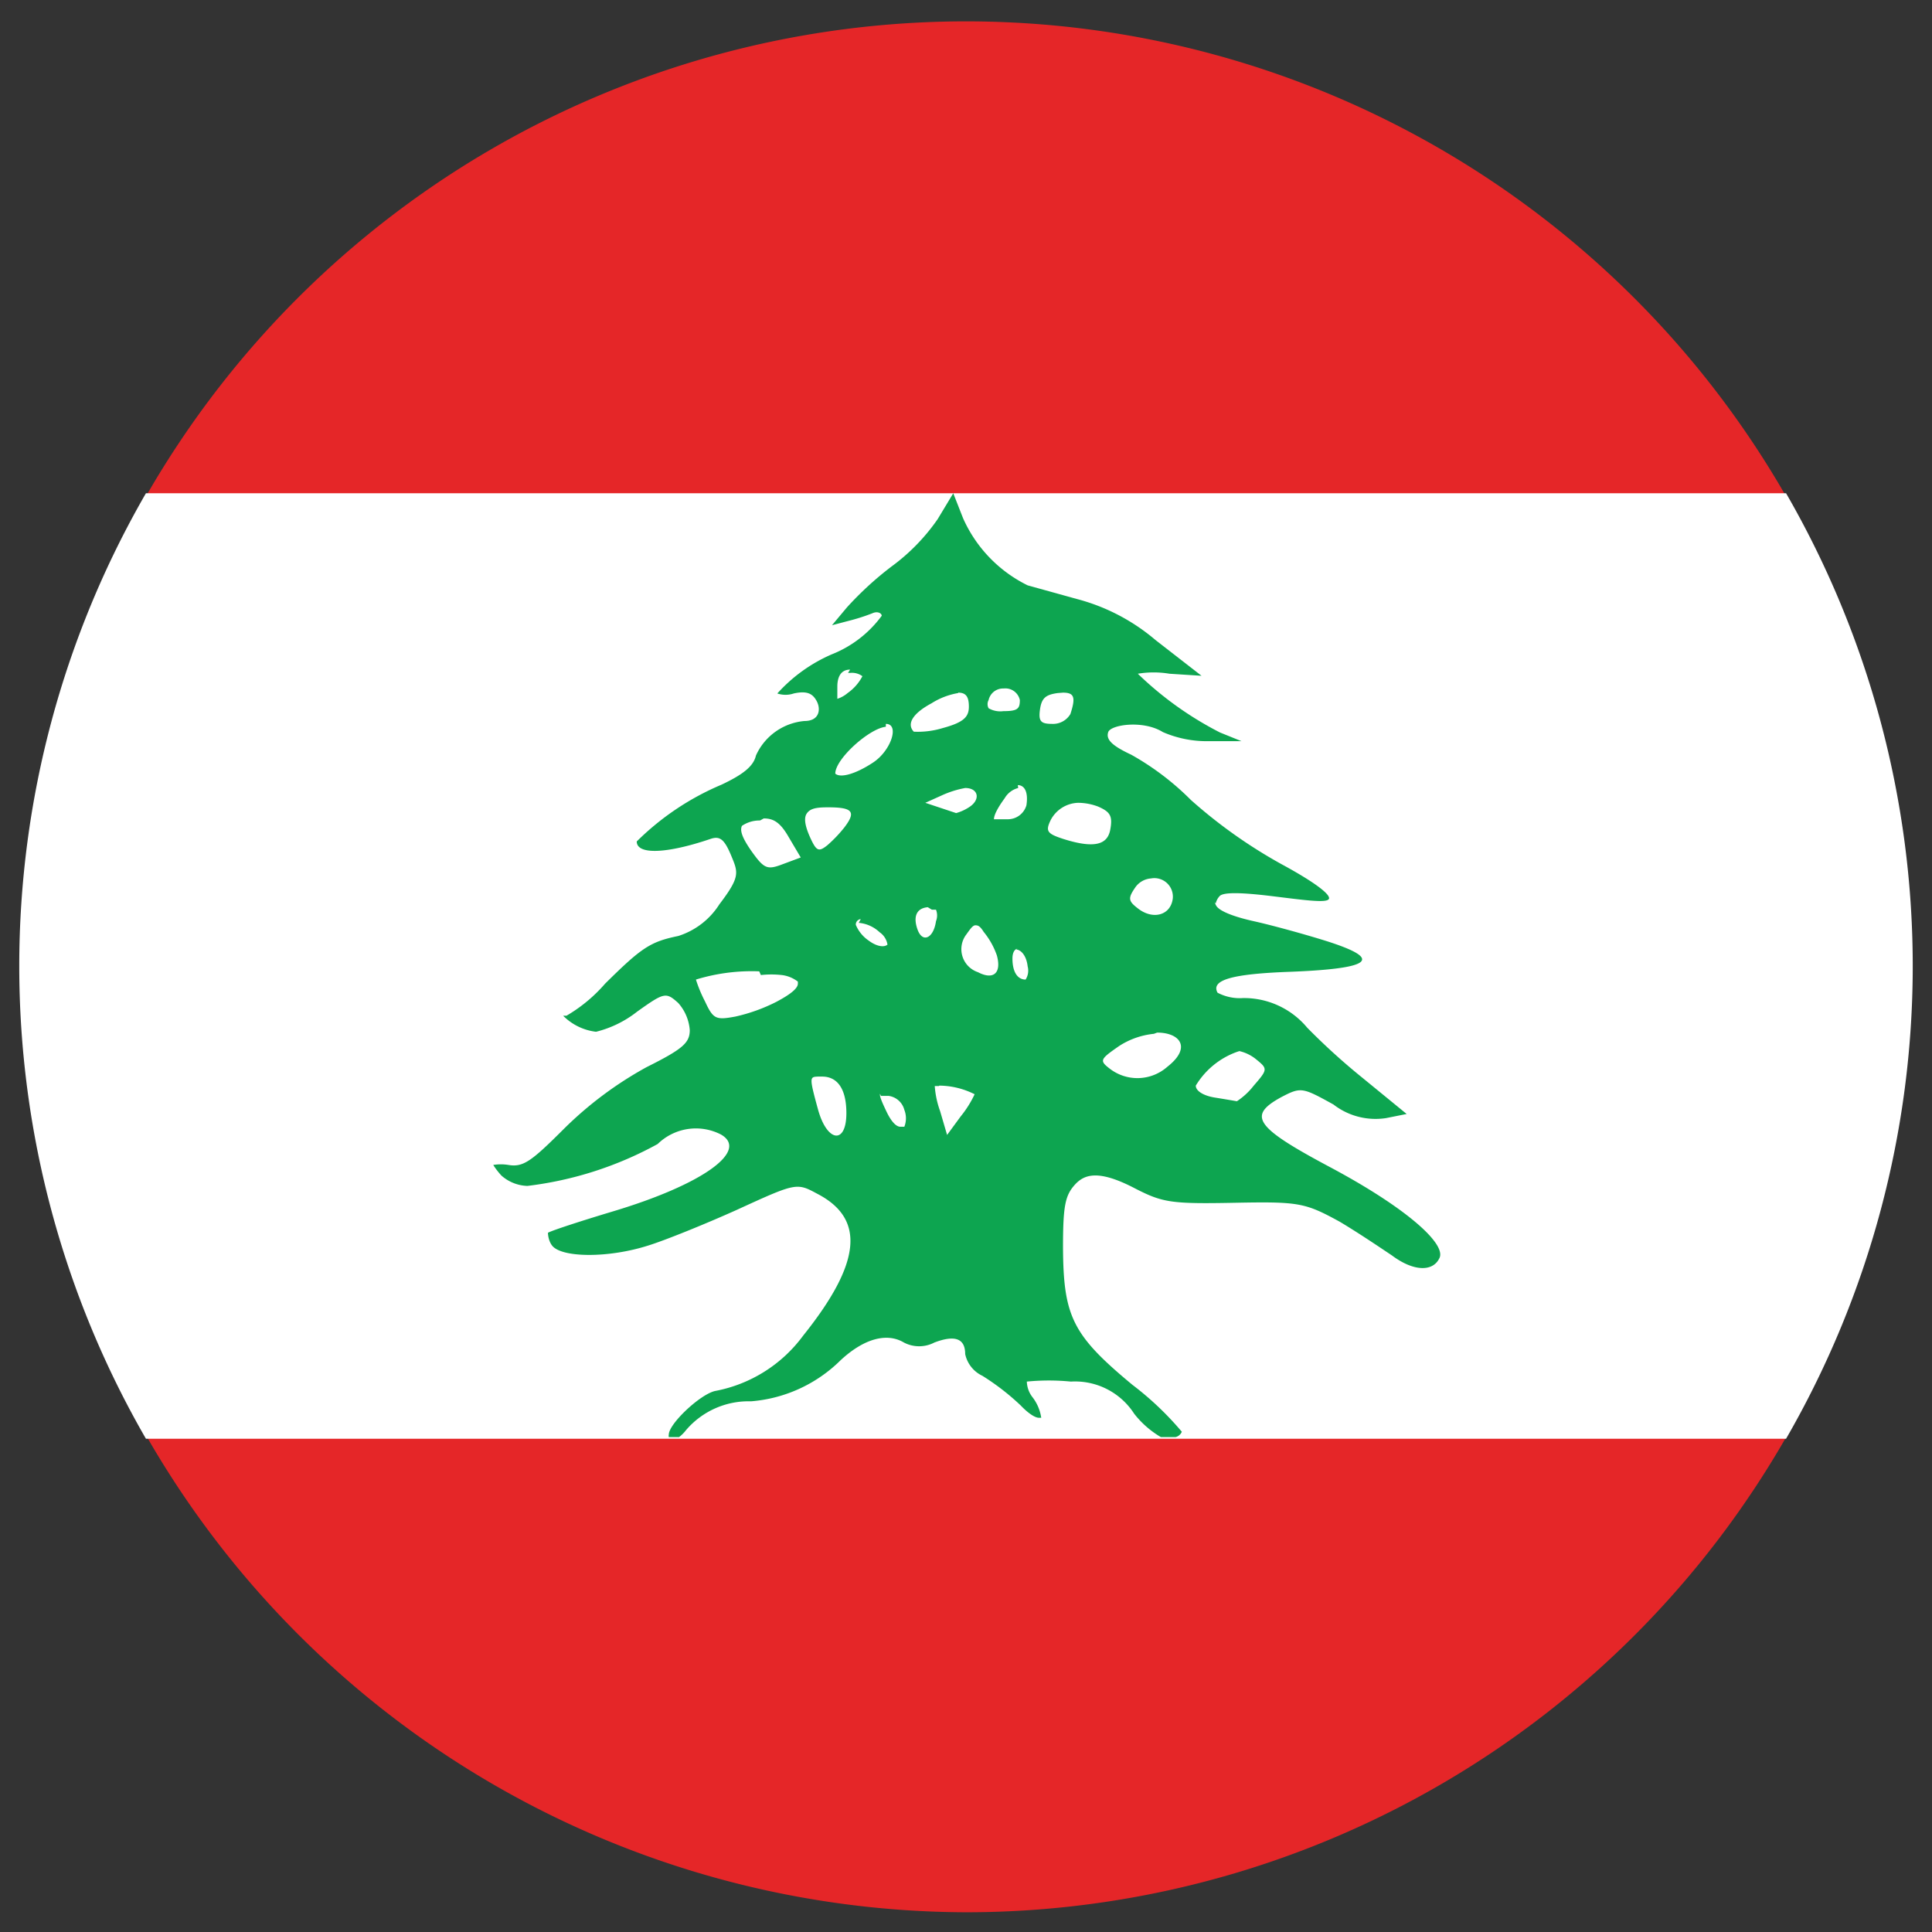
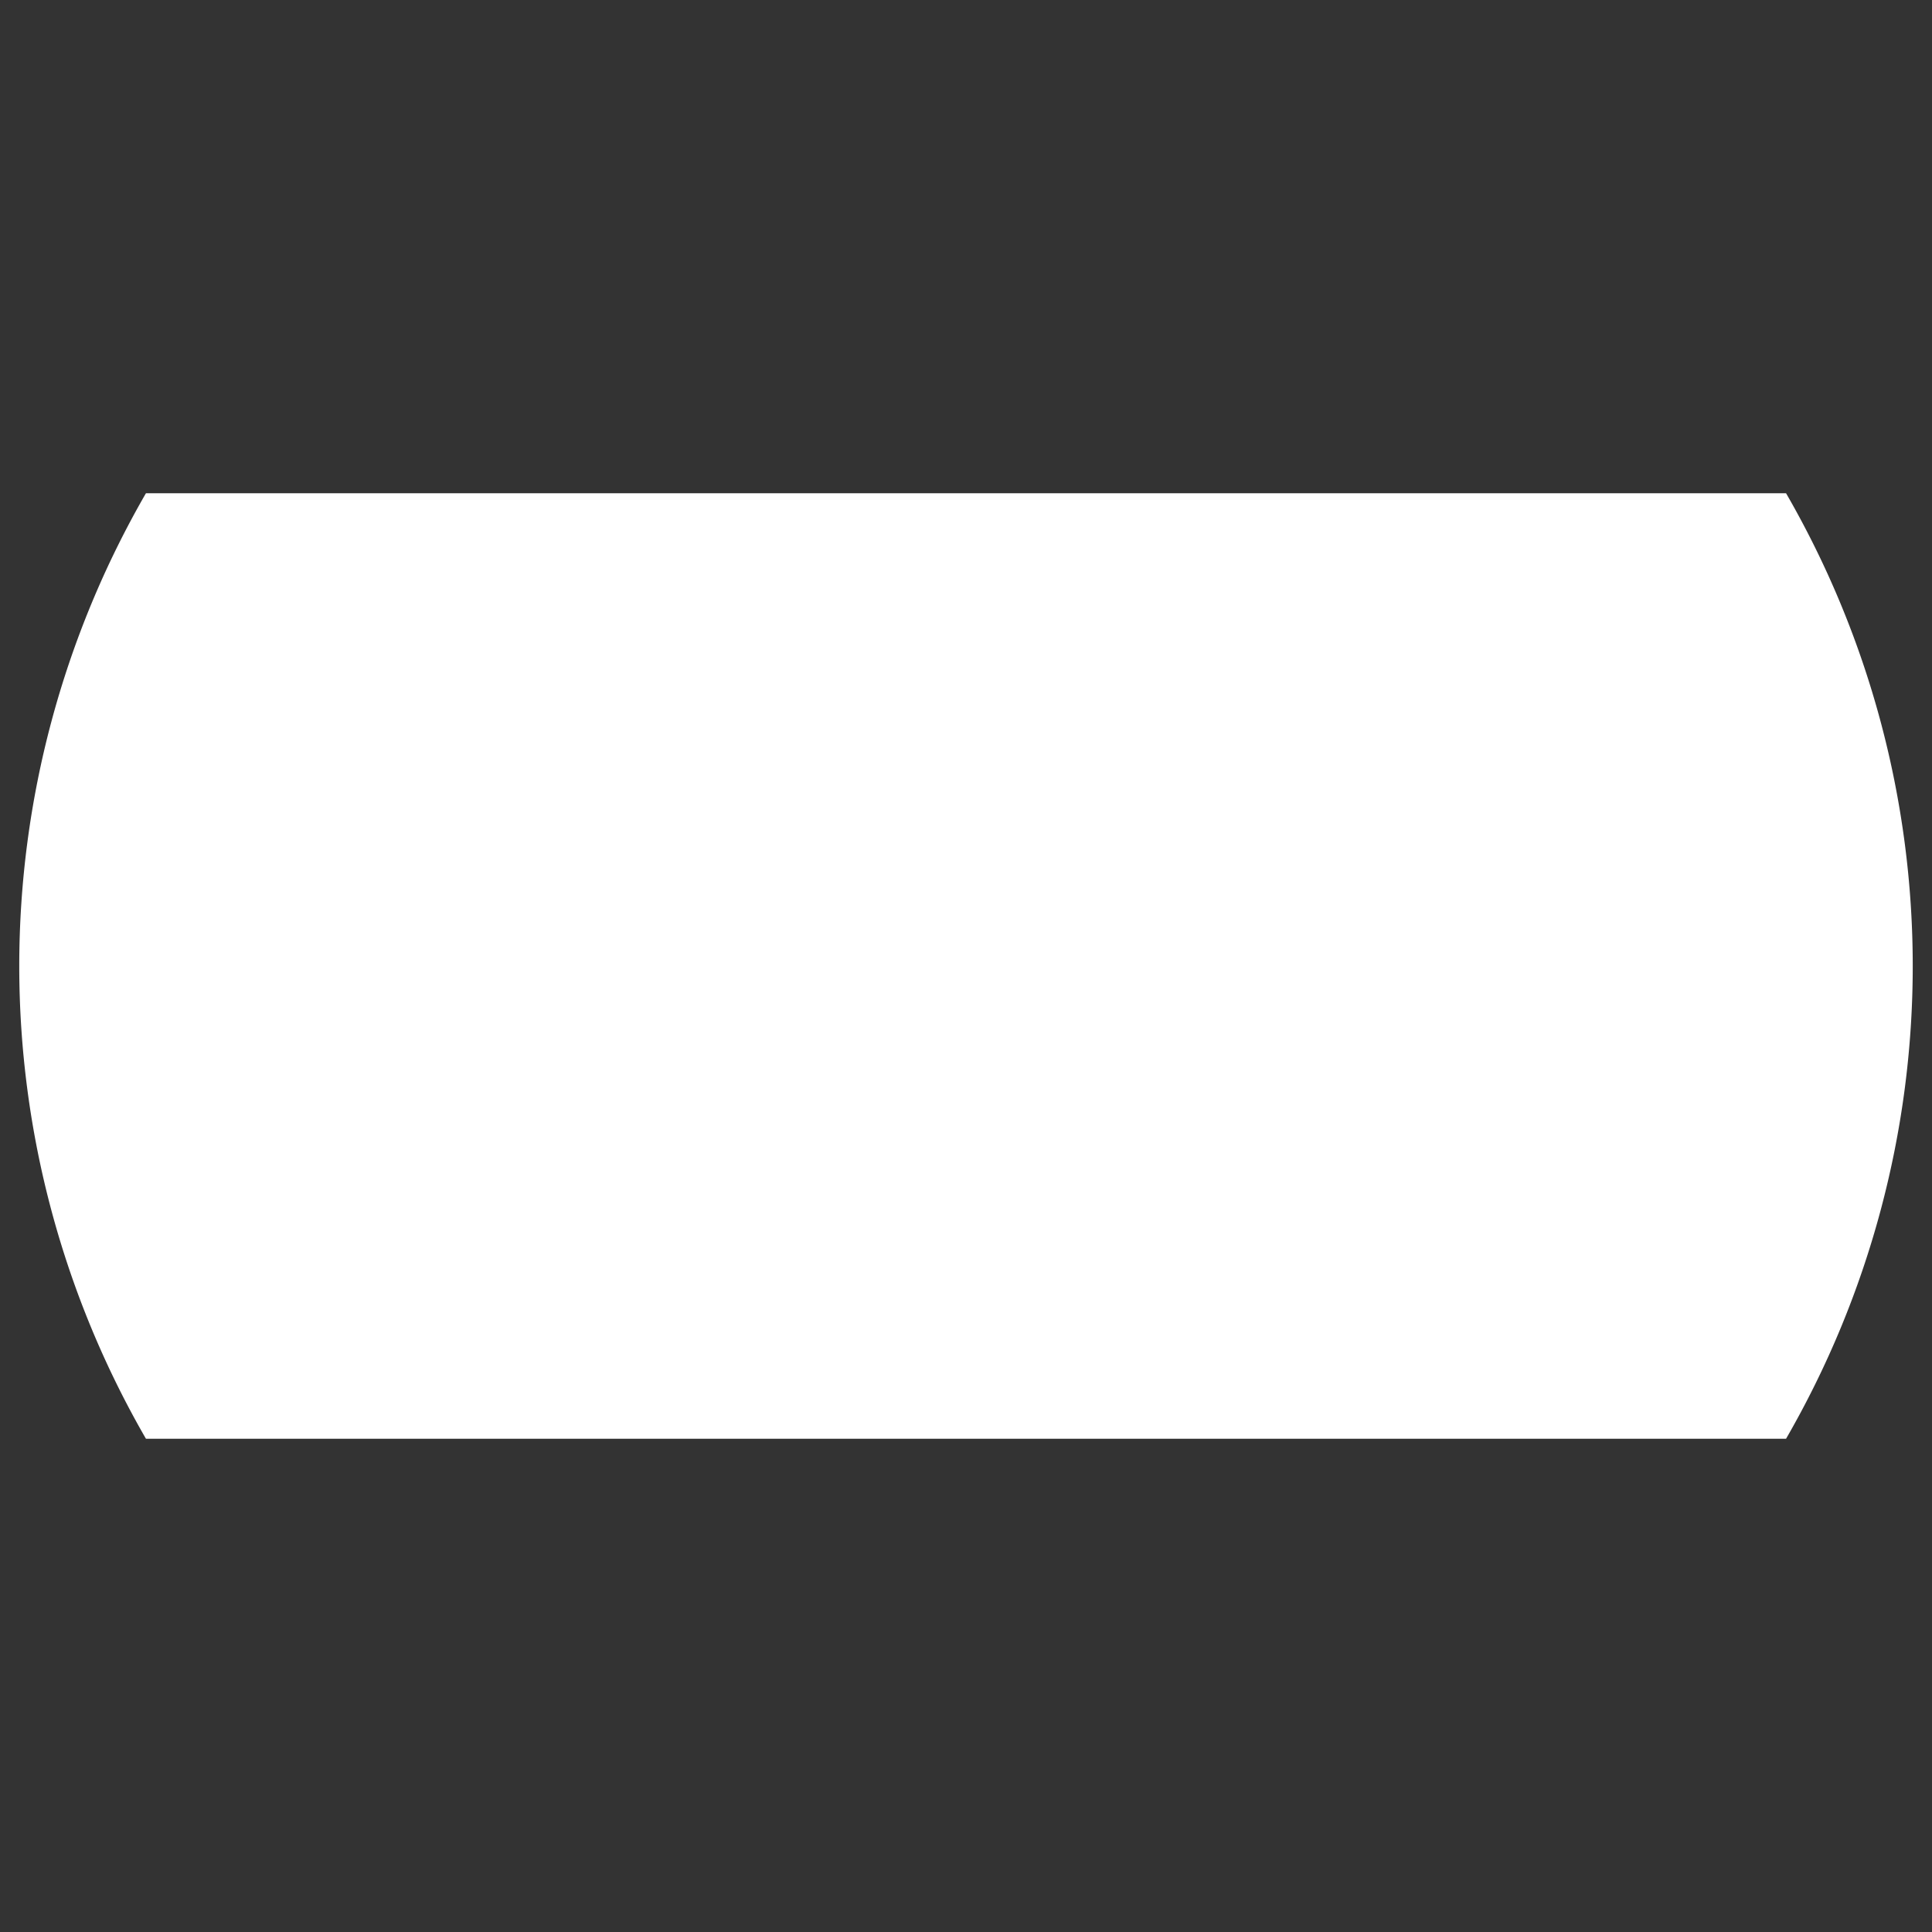
<svg xmlns="http://www.w3.org/2000/svg" id="Layer_1" data-name="Layer 1" viewBox="0 0 47 47">
  <rect x="0" y="0" width="47" height="47" fill="#333333" stroke="none" />
  <defs>
    <style>.cls-1{fill:#e52628;}.cls-1,.cls-2,.cls-3{fill-rule:evenodd;}.cls-2{fill:#fff;}.cls-3{fill:#0da550;}</style>
  </defs>
-   <path class="cls-1" d="M23.5,46.52a23,23,0,1,0-23-23A23.07,23.07,0,0,0,23.5,46.52Z" />
  <path class="cls-2" d="M43.45,12H3.55a23,23,0,0,0,0,23h39.9a23,23,0,0,0,0-23Z" />
-   <path class="cls-3" d="M23.19,12l-.38.63a4.84,4.84,0,0,1-1.12,1.15,8,8,0,0,0-1.09,1l-.36.43.38-.1a4.81,4.81,0,0,0,.6-.19c.13-.06.23,0,.23.06h0v0a2.77,2.77,0,0,1-1.22.94,3.83,3.83,0,0,0-1.32.95v0h0a.63.63,0,0,0,.4,0c.32-.07.46,0,.56.19s.07.48-.3.48a1.43,1.43,0,0,0-1.18.84c-.06.26-.31.46-.84.71a6.53,6.53,0,0,0-2.06,1.38v0c0,.33.73.3,1.79-.06.23-.08.34,0,.51.41s.22.51-.29,1.18a1.84,1.84,0,0,1-1,.77c-.68.14-.89.28-1.78,1.16a3.73,3.73,0,0,1-.94.78l-.08,0h0a1.35,1.35,0,0,0,.8.39,2.64,2.64,0,0,0,1-.49c.66-.47.7-.48,1-.21a1.12,1.12,0,0,1,.28.66c0,.31-.17.46-1.05.9a9,9,0,0,0-2,1.49c-.8.8-1,.95-1.36.89a1.14,1.14,0,0,0-.37,0h0v0s.07.12.2.26a1,1,0,0,0,.63.25A8.73,8.73,0,0,0,16,27.83a1.33,1.33,0,0,1,1.54-.23c.69.4-.46,1.22-2.63,1.87-.8.24-1.5.47-1.58.52h0s0,.18.1.31c.23.3,1.37.31,2.34,0,.39-.12,1.36-.51,2.16-.87,1.44-.66,1.45-.66,1.95-.39,1.18.61,1.07,1.69-.34,3.45a3.45,3.45,0,0,1-2.15,1.35c-.37.09-1.12.8-1.12,1.06a.13.13,0,0,0,0,.06h.25a.91.91,0,0,0,.17-.17,2,2,0,0,1,1.58-.7,3.49,3.49,0,0,0,2.18-1c.56-.52,1.12-.68,1.54-.43a.8.8,0,0,0,.74,0c.5-.19.75-.1.75.28a.76.76,0,0,0,.42.53,5.87,5.87,0,0,1,.93.72c.2.21.36.3.44.3h.06v0a1.07,1.07,0,0,0-.22-.51.65.65,0,0,1-.13-.37h0a5.44,5.44,0,0,1,1.07,0,1.71,1.71,0,0,1,1.54.78,2.29,2.29,0,0,0,.65.57h.36a.22.22,0,0,0,.15-.13h0a7.51,7.51,0,0,0-1.2-1.14c-1.46-1.21-1.68-1.66-1.69-3.34,0-1,.05-1.26.28-1.52s.57-.39,1.47.08c.68.35.89.38,2.44.35s1.7,0,2.54.46c.47.28,1,.64,1.27.82.52.39,1,.41,1.16.06s-.83-1.23-2.67-2.21-2-1.25-1.18-1.7c.48-.25.51-.24,1.27.18a1.67,1.67,0,0,0,1.28.33l.5-.1-1.1-.9A15.81,15.81,0,0,1,31.8,25a2,2,0,0,0-1.56-.72,1.16,1.16,0,0,1-.62-.13h0c-.17-.31.35-.46,1.79-.51,2-.08,2.22-.31.88-.74-.54-.17-1.34-.39-1.79-.49s-.85-.24-.92-.39,0,0,0-.06v0a.38.38,0,0,1,.09-.16c.09-.1.53-.09,1.27,0s1.29.17,1.38.08-.3-.4-1.15-.86a12.15,12.15,0,0,1-2.2-1.56,6.6,6.6,0,0,0-1.45-1.1c-.47-.22-.62-.37-.56-.55s.85-.3,1.33,0a2.68,2.68,0,0,0,1.13.22h.78l-.52-.21a8.3,8.3,0,0,1-2-1.43v0h0a2.33,2.33,0,0,1,.77,0l.78.05-1.12-.87a4.85,4.85,0,0,0-1.92-1L25,14.24a3.32,3.32,0,0,1-1.57-1.63L23.19,12Zm-2.56,4.37h.05a.43.43,0,0,1,.3.08h0s0,0,0,0h0v0h0a1.15,1.15,0,0,1-.36.41.72.72,0,0,1-.25.14h0s0-.13,0-.3.05-.41.31-.41Zm3.78.38h0a.36.36,0,0,1,.4.28c0,.21-.05.27-.4.27a.57.57,0,0,1-.36-.07.21.21,0,0,1,0-.2.36.36,0,0,1,.38-.28Zm-1.1.1h0c.19,0,.26.1.26.34s-.11.38-.63.52a2.09,2.09,0,0,1-.71.09h0c-.19-.2,0-.46.43-.69a1.75,1.75,0,0,1,.65-.25Zm2.55,0h0c.28,0,.31.12.18.52a.49.49,0,0,1-.44.24c-.28,0-.34-.06-.3-.35s.15-.36.43-.4Zm-4.31.76h0c.34,0,.13.65-.31.94s-.8.38-.92.27h0l0,0h0c0-.36.83-1.1,1.23-1.14Zm3.21,1.49h0c.16,0,.26.16.21.49a.47.47,0,0,1-.44.34c-.19,0-.3,0-.35,0h0c0-.09.07-.25.26-.51a.53.53,0,0,1,.33-.25Zm-1.28.07h0c.33,0,.38.29.09.47a1.13,1.13,0,0,1-.31.14h0l-.39-.13-.36-.12.4-.18a2.39,2.39,0,0,1,.57-.18Zm2.75.36h0a1.4,1.4,0,0,1,.48.09c.3.13.36.23.3.56s-.32.49-1.14.23c-.4-.13-.44-.19-.31-.46a.78.78,0,0,1,.67-.42Zm-6.08.11h0c.6,0,.68.11.39.49a3.29,3.29,0,0,1-.41.43c-.2.16-.26.15-.39-.12s-.2-.51-.12-.64.23-.16.51-.16Zm-1.57.27h0c.25,0,.41.11.61.46l.29.49-.43.16c-.39.15-.46.12-.78-.33-.2-.29-.28-.48-.22-.6v0h0a.76.76,0,0,1,.44-.13ZM28,21.37h0a.45.45,0,0,1,.53.49c-.05.41-.49.53-.86.23-.22-.17-.23-.24-.06-.49a.51.51,0,0,1,.39-.23Zm-5.33.76h.1l0,0h0a.38.38,0,0,1,0,.28c-.06.42-.33.54-.45.2s0-.52.25-.54Zm-1.78.32h0a.85.85,0,0,1,.51.23.45.45,0,0,1,.19.3s0,0,0,0v0h0v0h0l0,0h0c-.08.07-.26.05-.46-.1a.87.87,0,0,1-.31-.38h0a.13.13,0,0,1,.12-.14Zm2.83.06h0c.06,0,.11,0,.21.16a1.87,1.87,0,0,1,.32.57c.12.43-.08.61-.46.41a.59.59,0,0,1-.28-.92c.1-.14.15-.21.21-.22Zm1,.59h0c.11,0,.25.14.28.41a.4.4,0,0,1-.05.32h0c-.2,0-.32-.19-.32-.51,0-.16.06-.23.12-.24Zm-6.21.62h0a2.33,2.33,0,0,1,.51,0,.8.8,0,0,1,.39.16.09.09,0,0,1,0,0,0,0,0,0,1,0,0,0,0,0,0,1,0,.05c0,.12-.2.27-.52.44a4.21,4.21,0,0,1-1,.36c-.48.09-.54.06-.74-.37a3.27,3.27,0,0,1-.22-.53h0a4.63,4.63,0,0,1,1.54-.2Zm9.64,1.4h0c.55,0,.85.36.25.83A1.1,1.1,0,0,1,27,26c-.26-.2-.24-.23.22-.55a1.9,1.9,0,0,1,.85-.3Zm2,.45h0s0,0,0,0a1,1,0,0,1,.42.21c.27.22.27.24-.07.63a1.7,1.7,0,0,1-.41.38h0s-.29-.05-.54-.09-.46-.15-.46-.29v0a1.93,1.93,0,0,1,1-.82Zm-10.22.62H20c.38,0,.59.31.59.89,0,.77-.47.71-.69-.09s-.2-.79,0-.8Zm2.92.22h0a1.94,1.94,0,0,1,.86.21h0a2.61,2.61,0,0,1-.34.54l-.33.45-.17-.58a2.23,2.23,0,0,1-.13-.61h.1Zm-1.42.25h0l.19,0A.46.46,0,0,1,22,27a.56.56,0,0,1,0,.41v0h-.1c-.1,0-.22-.13-.33-.36s-.18-.39-.16-.44h0Z" />
</svg>